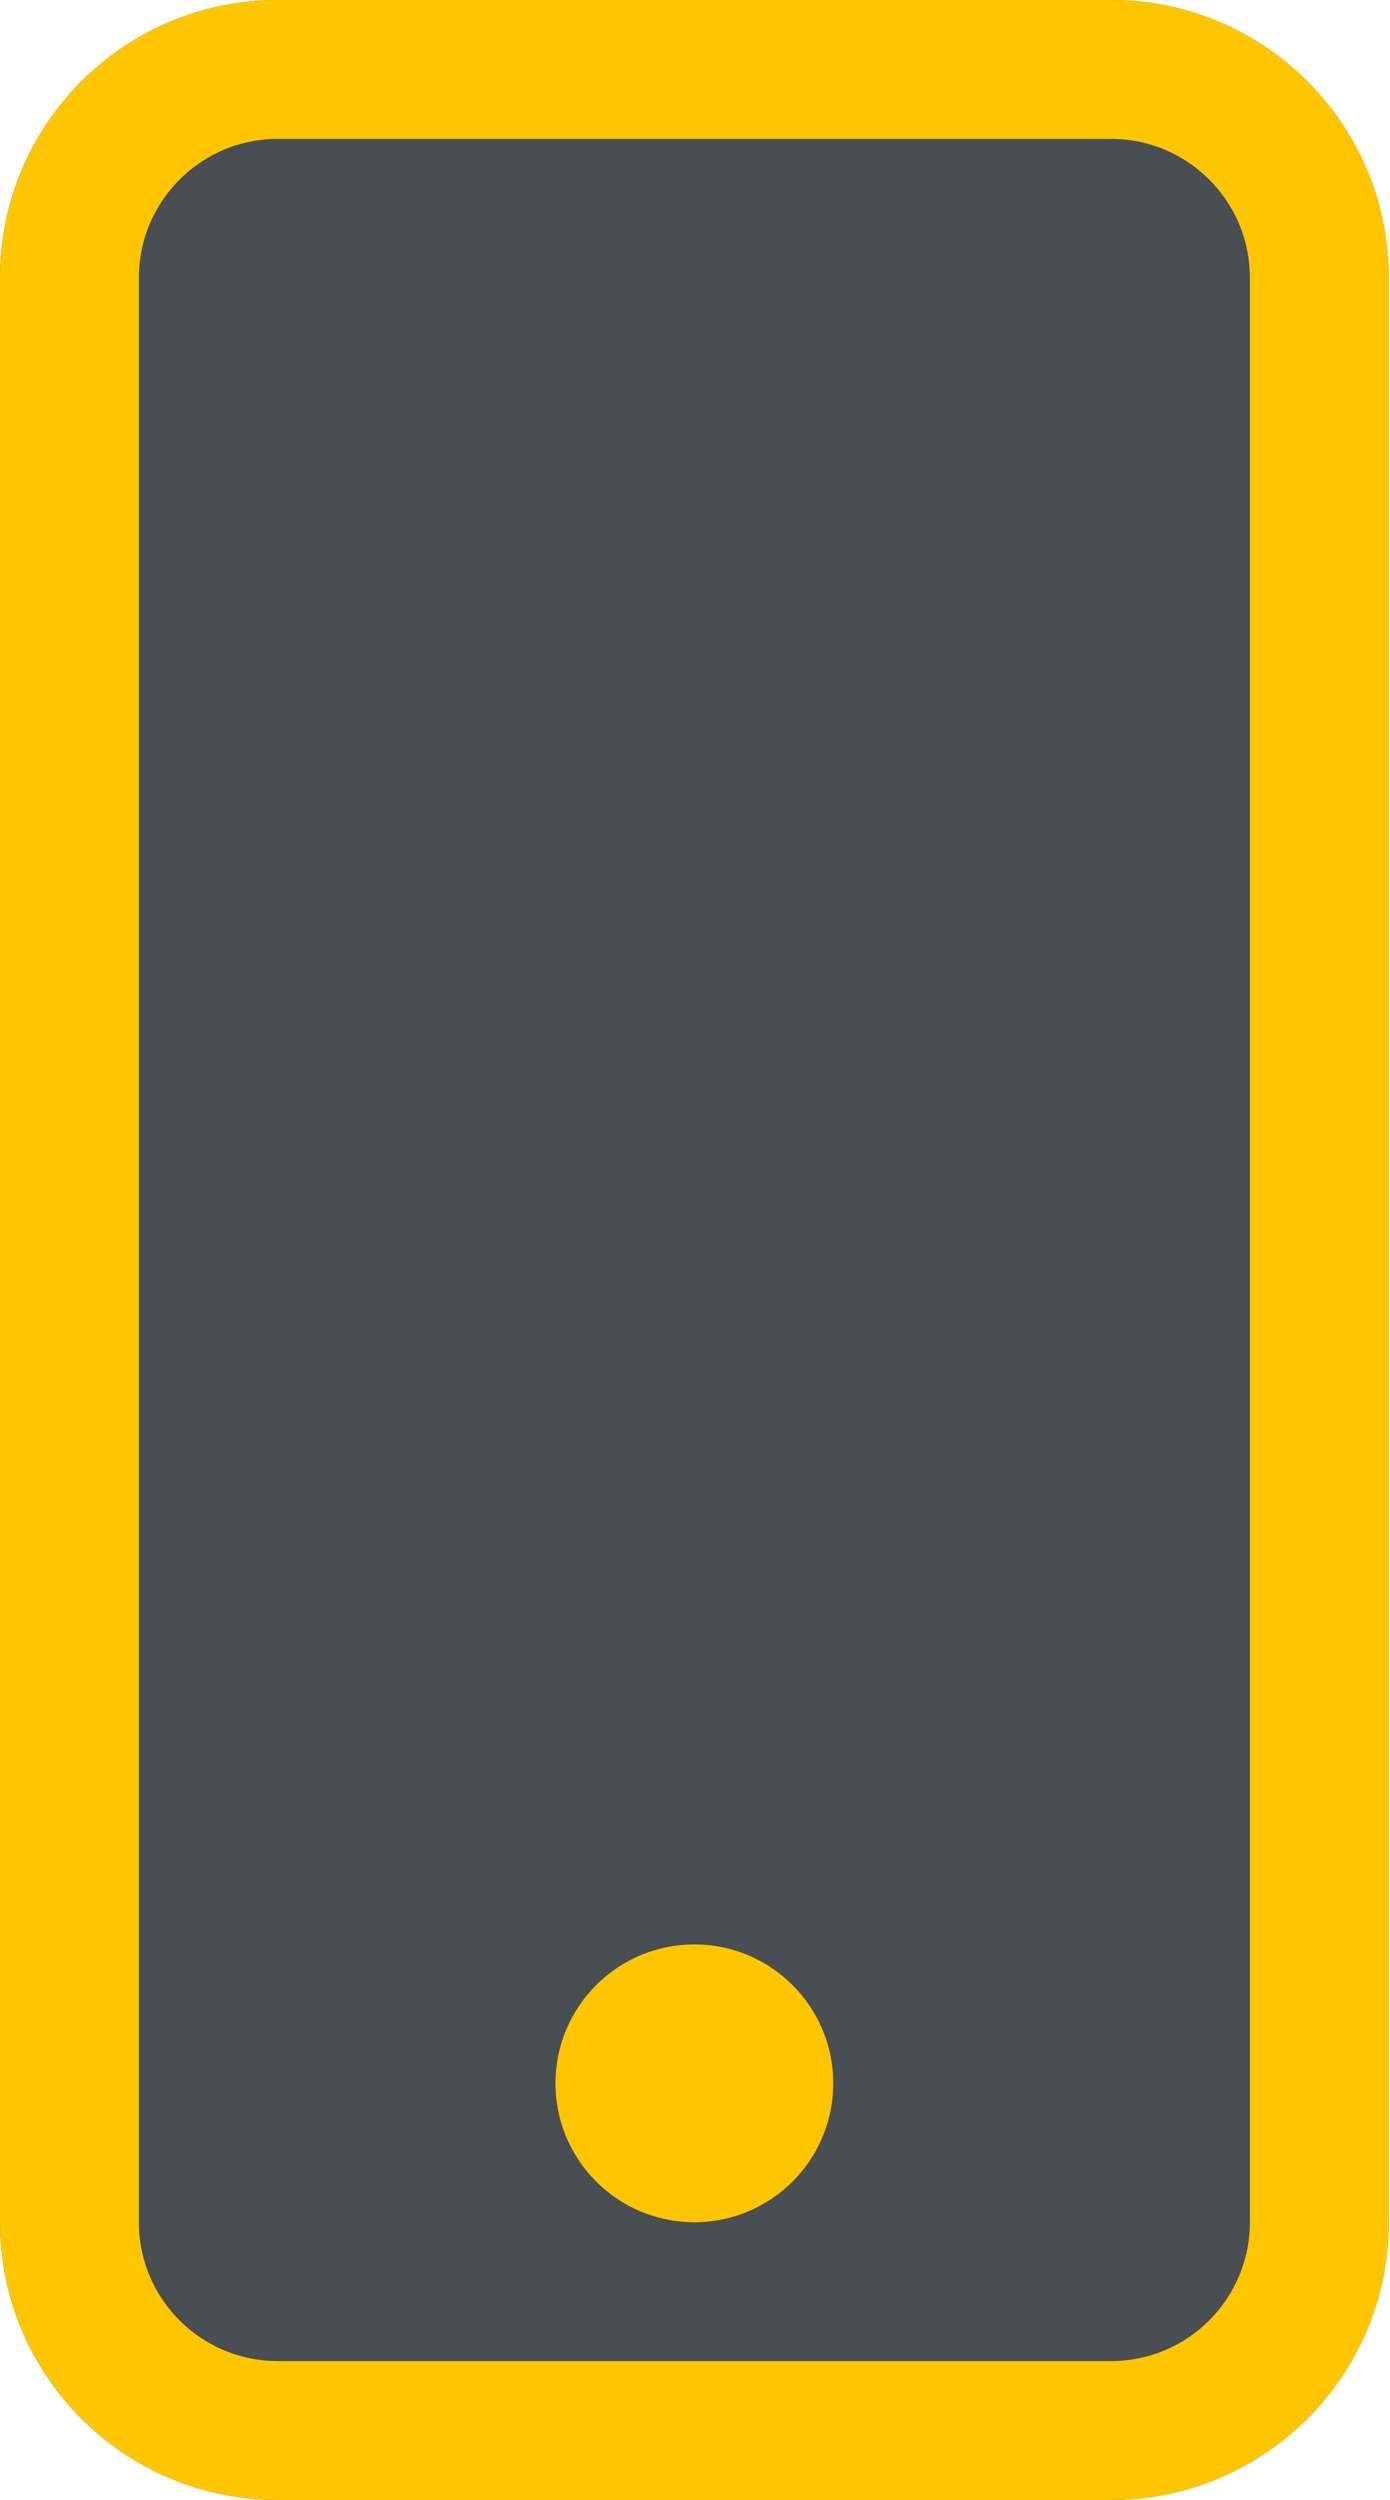
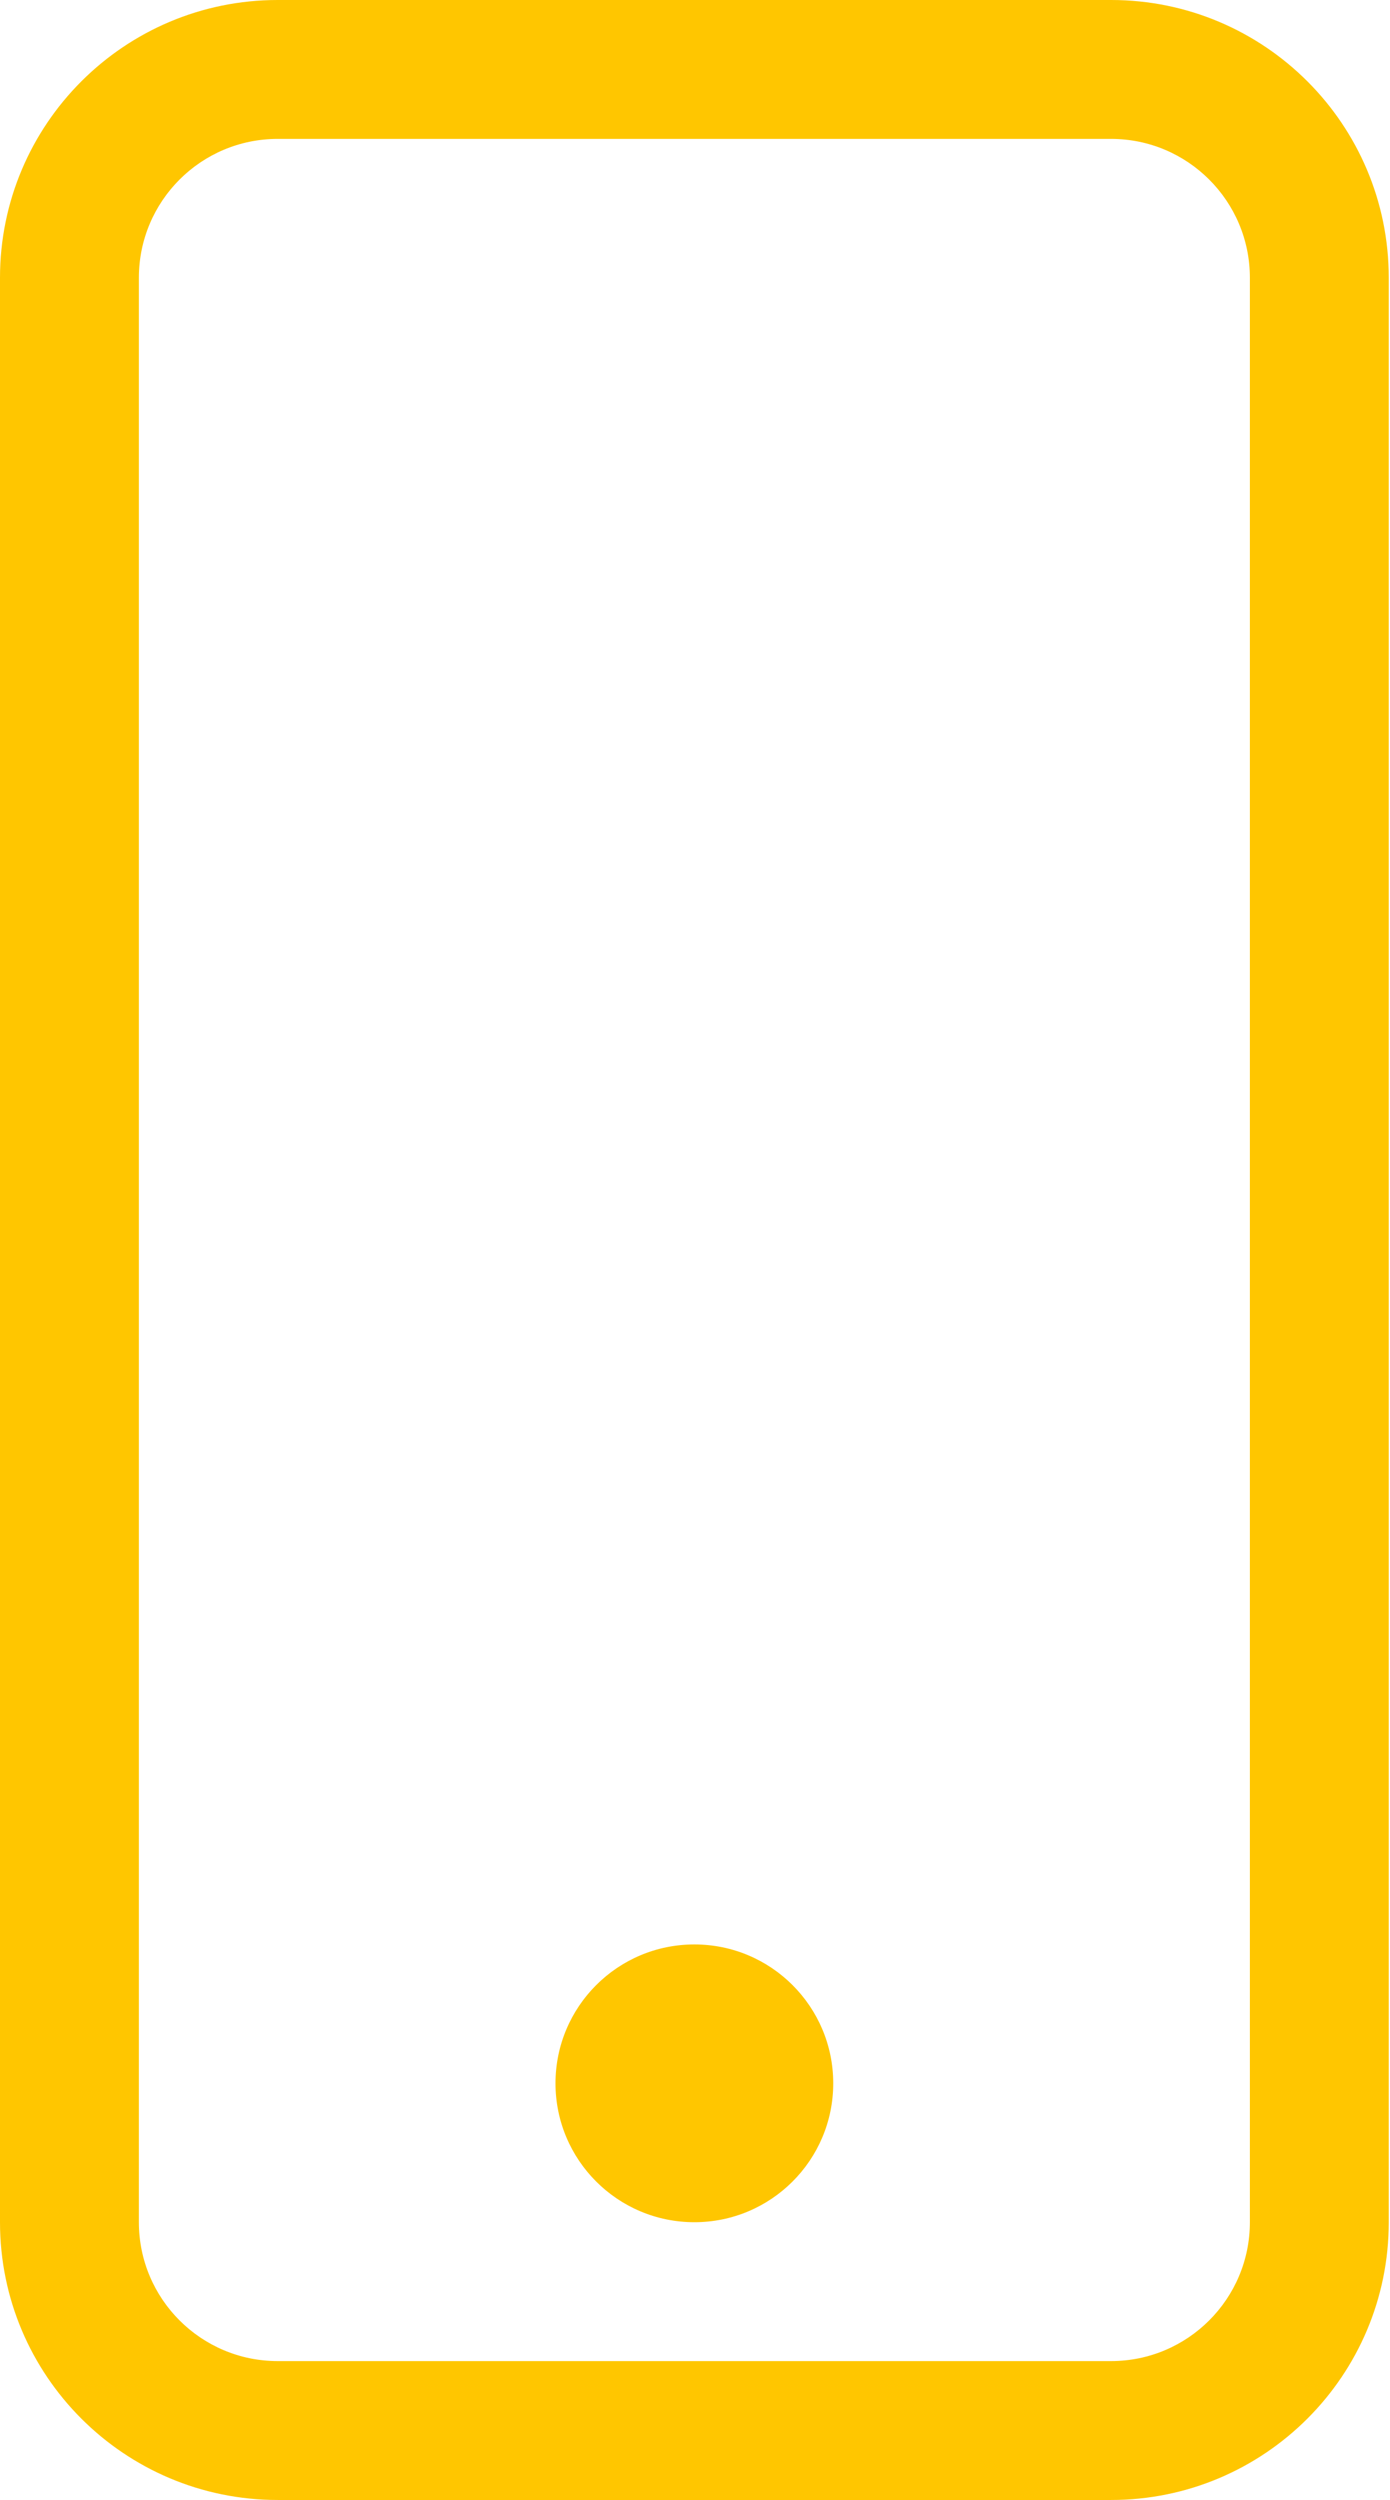
<svg xmlns="http://www.w3.org/2000/svg" width="124" height="223" viewBox="0 0 124 223" fill="none">
-   <path d="M24.778 223C11.093 223 0 211.907 0 198.222L0 24.778C0 11.093 11.093 -7.62939e-06 24.778 -7.62939e-06H99.111C112.795 -7.62939e-06 123.889 11.093 123.889 24.778L123.889 198.222C123.889 211.907 112.795 223 99.111 223H24.778Z" fill="#494E52" />
  <path fill-rule="evenodd" clip-rule="evenodd" d="M12.389 24.778L12.389 198.222C12.389 205.064 17.936 210.611 24.778 210.611H99.111C105.953 210.611 111.5 205.064 111.5 198.222L111.5 24.778C111.5 17.936 105.953 12.389 99.111 12.389H24.778C17.936 12.389 12.389 17.936 12.389 24.778ZM0 198.222C0 211.907 11.093 223 24.778 223H99.111C112.795 223 123.889 211.907 123.889 198.222L123.889 24.778C123.889 11.093 112.795 -7.62939e-06 99.111 -7.62939e-06H24.778C11.093 -7.62939e-06 0 11.093 0 24.778L0 198.222Z" fill="#FFC600" />
  <path d="M74.332 185.834C74.332 192.676 68.786 198.223 61.944 198.223C55.101 198.223 49.555 192.676 49.555 185.834C49.555 178.992 55.101 173.445 61.944 173.445C68.786 173.445 74.332 178.992 74.332 185.834Z" fill="#FFC600" />
</svg>